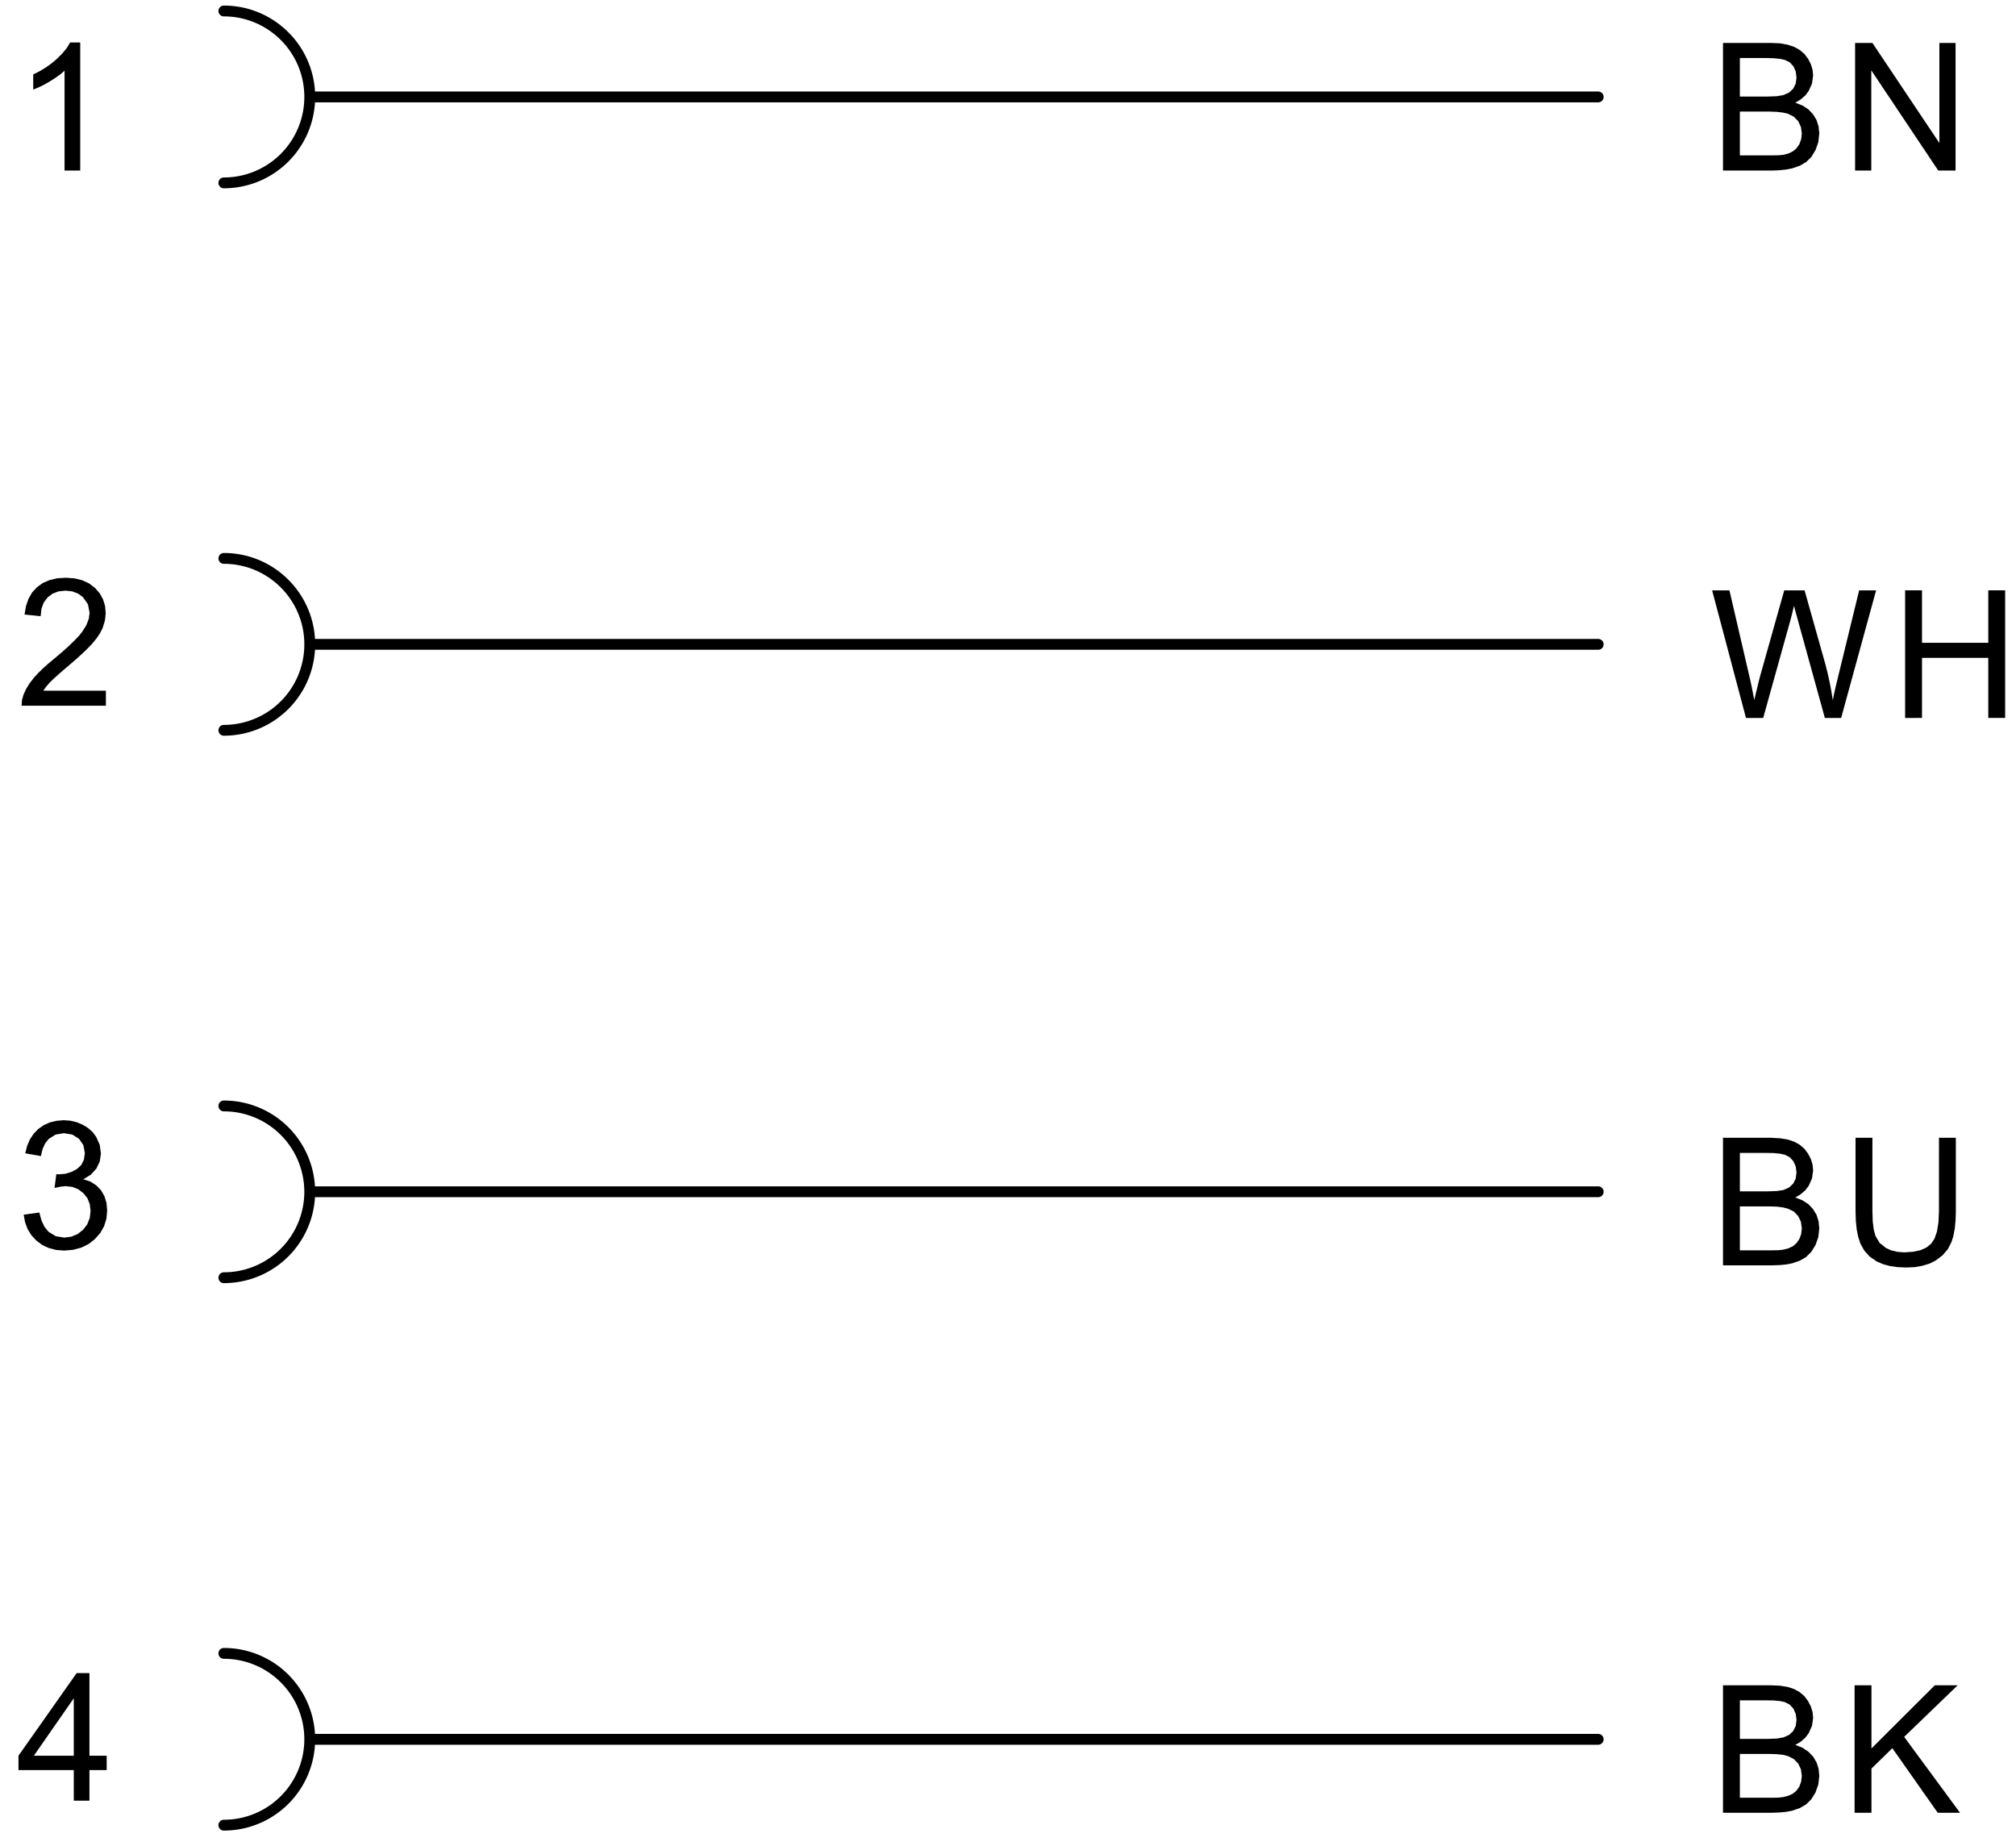
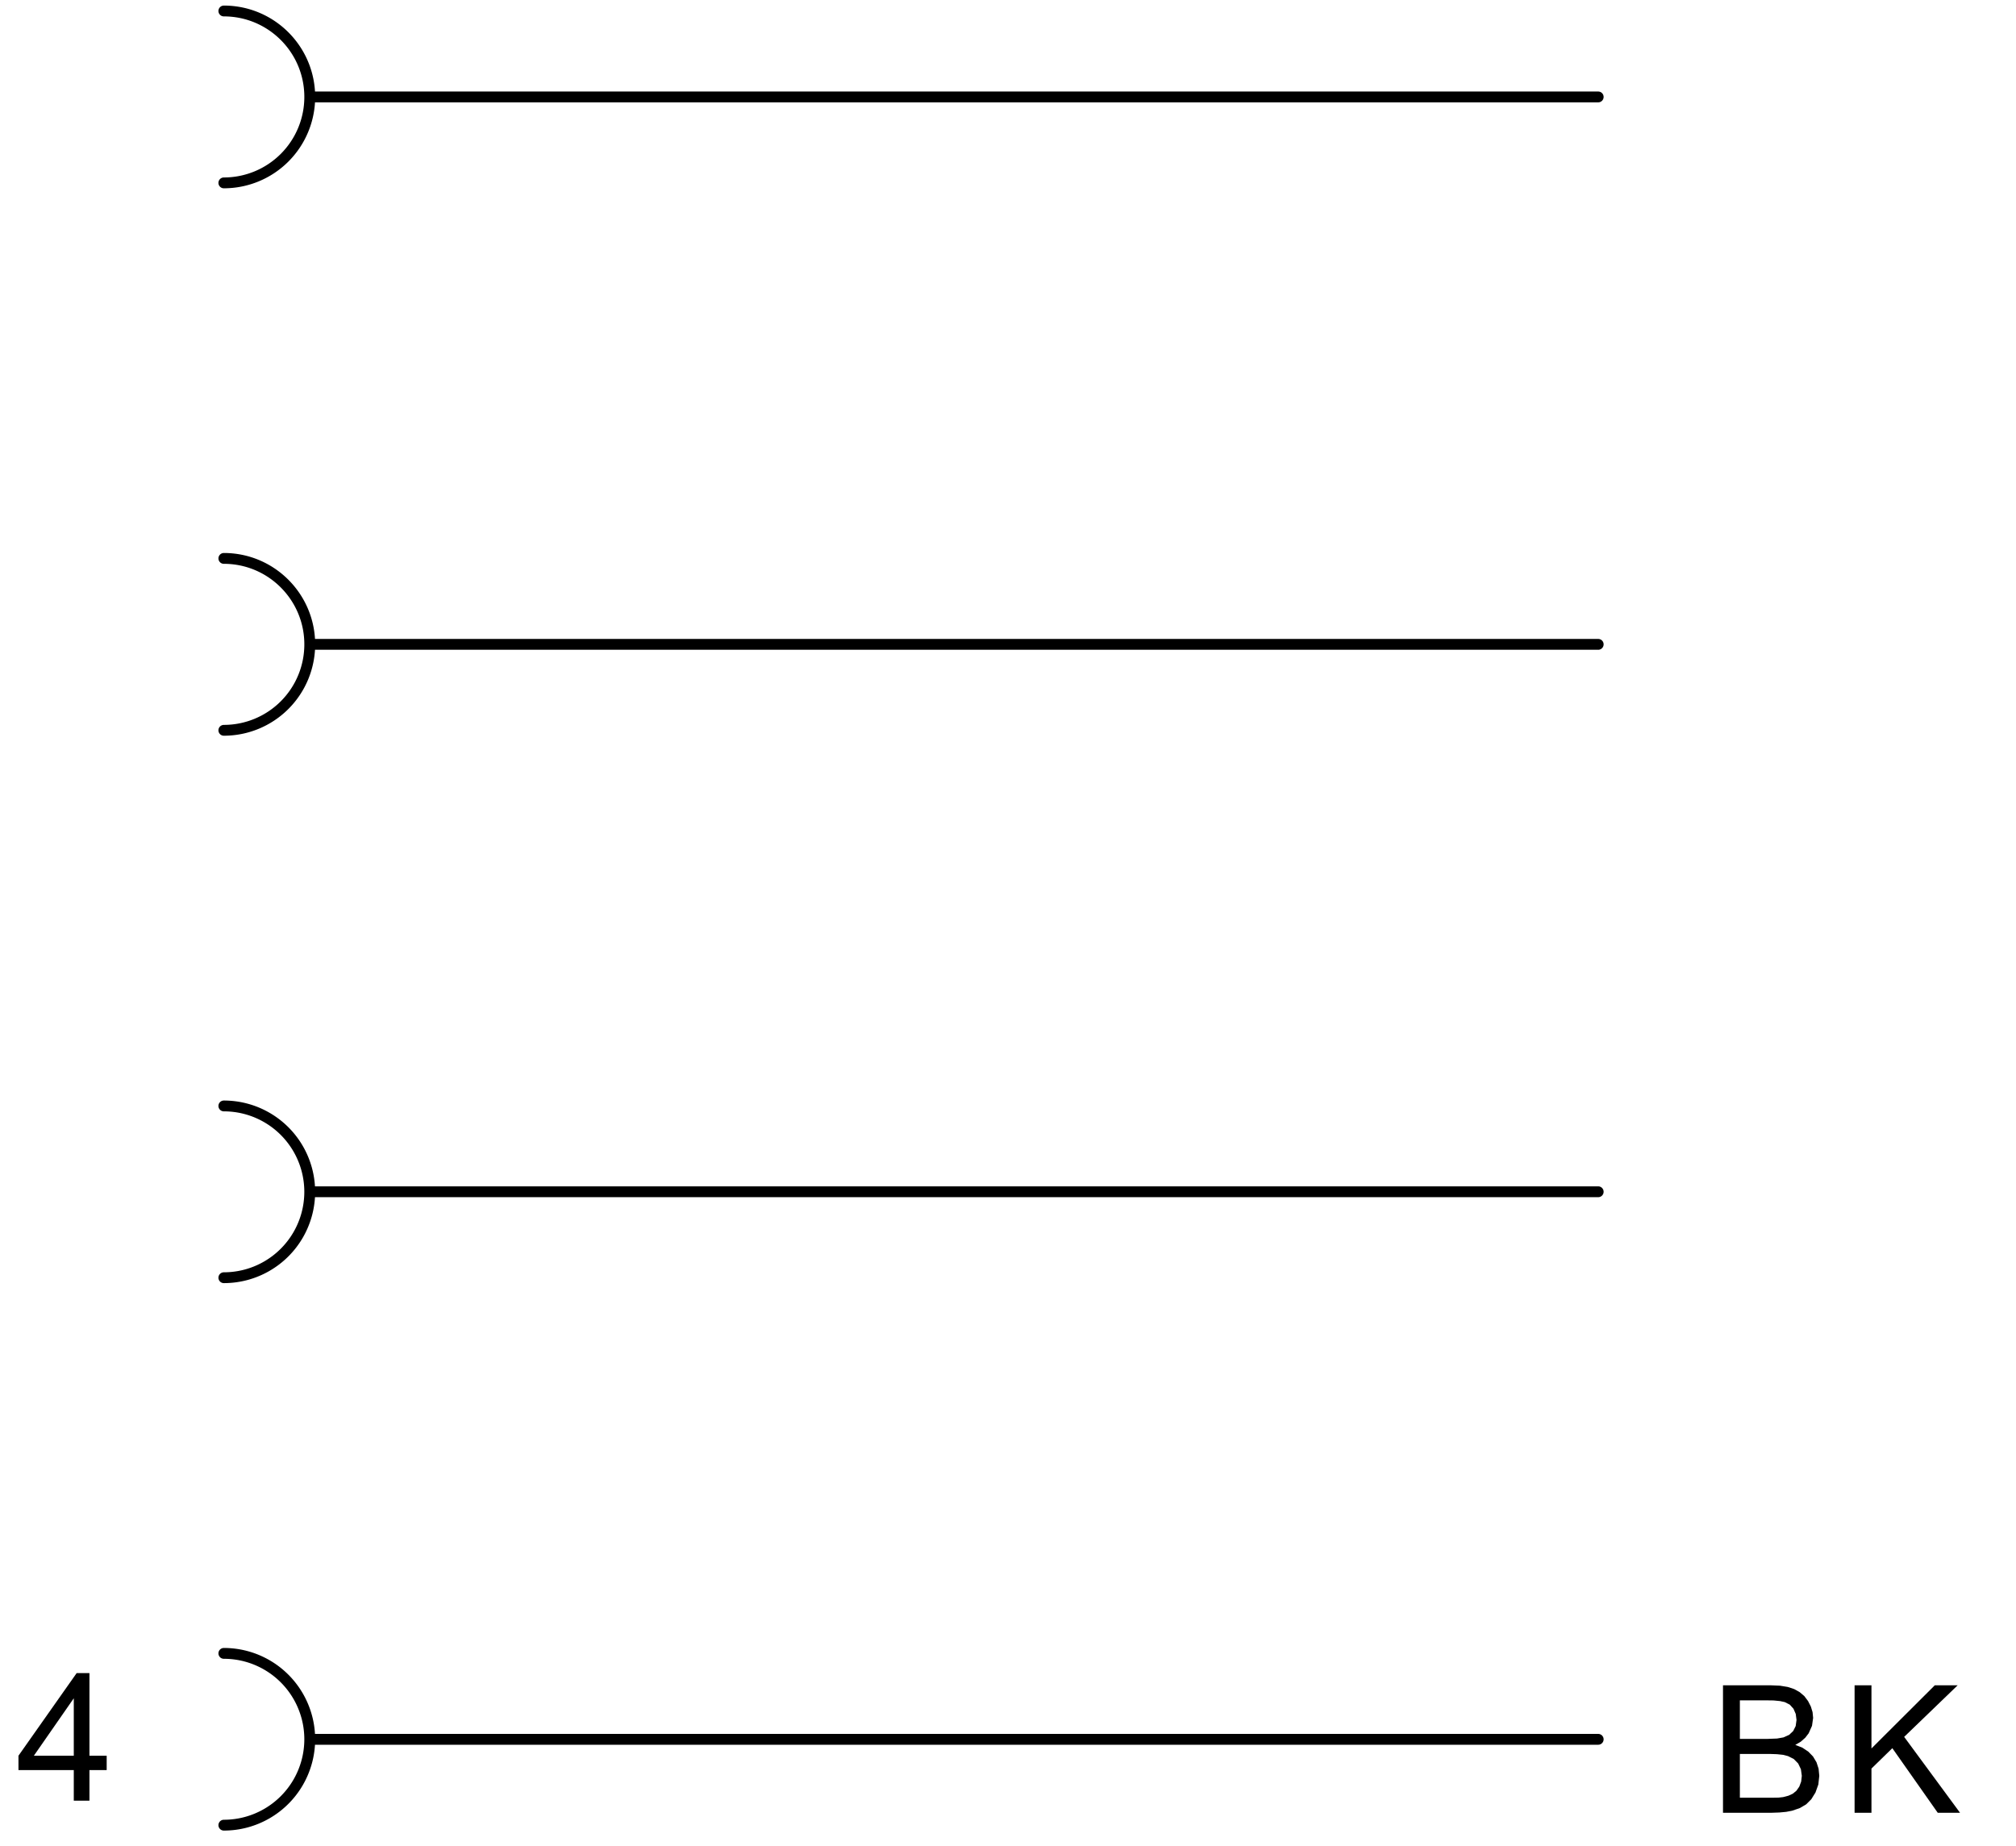
<svg xmlns="http://www.w3.org/2000/svg" fill="#000000" viewBox="0 0 126.67 116">
  <path d="m14.065 11.49a5.398 5.398 0 0 0 5.397-5.4c0-2.983-2.417-5.4-5.397-5.4h0m5.397 5.4h80.957" fill="none" stroke="#000" stroke-linecap="round" stroke-linejoin="round" stroke-miterlimit="10" stroke-width=".68" />
-   <path d="M108.26 10.715V2.698h3.007l.572.024.49.088.408.137.344.192.29.247.234.305.176.343.107.352.035.36-.07.505-.21.464-.216.288-.282.24-.342.208.446.176.372.24.296.312.219.36.13.408.044.44-.06.544-.18.503-.263.433-.322.312-.394.231-.486.169-.376.072-.43.047-.483.017zm1.06-4.648h1.733l.606-.024.405-.072.353-.16.254-.24.156-.312.052-.384-.048-.377-.143-.327-.232-.256-.315-.152-.293-.065-.407-.04-.52-.015h-1.601zm0 3.696h1.996l.436-.008.285-.024.336-.088.276-.136.224-.185.18-.255.119-.32.04-.36-.057-.416-.172-.36-.275-.28-.365-.184-.31-.072-.39-.048-.47-.017h-1.853v2.753M116.56 10.715V2.698h1.088l4.208 6.288V2.698h1.017v8.017h-1.088l-4.208-6.296v6.296M5.04 10.715h-.984V4.443l-.261.224-.312.224-.362.231-.37.209-.344.167-.319.129v-.952l.4-.2.374-.224.348-.248.321-.264.373-.368.29-.352.212-.352h.634M1.488 76.315l.984-.136.138.512.193.4.243.295.453.28.541.089.439-.057.39-.16.34-.263.268-.344.161-.4.053-.448-.05-.424-.146-.376-.247-.312-.321-.249-.375-.151-.43-.049-.312.033-.382.08.11-.864.158.008.405-.032.377-.113.35-.183.279-.256.167-.336.057-.416-.092-.496-.275-.4-.419-.264-.526-.088-.527.088-.43.272-.224.28-.164.36-.104.44-.984-.176.12-.464.176-.416.234-.352.29-.296.34-.24.377-.169.418-.103.456-.04.426.031.402.097.38.16.338.208.281.256.223.303.221.497.074.536-.07.496-.21.447-.345.385-.479.296.438.143.367.233.299.304.218.376.132.424.043.488-.047.504-.145.471-.238.425-.335.384-.408.32-.458.223-.51.136-.559.049-.505-.04-.46-.12-.418-.192-.37-.28-.311-.336-.236-.384-.16-.433M6.653 43.395v.944H1.357l.023-.344.091-.336.162-.36.215-.352.27-.352.247-.273.299-.295.346-.312.885-.744.421-.376.353-.344.286-.296.217-.272.255-.408.153-.4.05-.377-.104-.535-.316-.448-.305-.224-.363-.136-.42-.048-.442.048-.379.143-.315.24-.238.32-.144.393-.05.464-1.011-.105.088-.527.16-.464.23-.4.303-.328.368-.264.426-.184.485-.112.541-.033.547.04.486.12.427.2.366.28.294.337.21.376.127.416.042.455-.05.473-.148.472-.16.312-.218.328-.277.336-.265.28-.34.328-.417.376-1.013.871-.378.336-.238.233-.23.264-.186.264" fill-rule="evenodd" />
  <path d="m14.065 45.883a5.398 5.398 0 0 0 5.397-5.4c0-2.976-2.417-5.4-5.397-5.4h0m5.397 5.4h80.957m-86.354 39.792a5.396 5.396 0 1 0 0-10.792h0m5.397 5.392h80.957" fill="none" stroke="#000" stroke-linecap="round" stroke-linejoin="round" stroke-miterlimit="10" stroke-width=".68" />
-   <path d="M109.704 45.107l-2.127-8.016h1.088l1.314 5.664.088.416.08.408.076.407.296-1.231.065-.248 1.524-5.416h1.278l1.311 4.656.144.575.126.569.105.552.085.543.083-.391.093-.424 1.482-6.08h1.065l-2.197 8.016h-1.023l-1.857-6.728-.083-.32-.122.512-.113.432-1.7 6.104M119.703 45.107V37.09h1.061v3.295h4.164v-3.295h1.06v8.016h-1.06V41.33h-4.164v3.776M108.26 79.498v-8.015h3.007l.572.032.49.08.408.136.344.191.29.249.234.312.176.336.107.352.035.368-.07.495-.21.473-.216.28-.282.24-.342.207.446.176.372.24.296.313.219.36.13.408.044.448-.06.543-.18.505-.263.424-.322.32-.394.232-.486.168-.376.072-.43.04-.483.015zm1.06-4.647h1.733l.606-.024.405-.064.353-.16.254-.24.156-.312.052-.392-.048-.368-.143-.328-.232-.256-.315-.16-.293-.064-.407-.04-.52-.009h-1.601zm0 3.704h1.996l.436-.008.285-.032.336-.088.276-.129.224-.191.18-.256.119-.312.04-.36-.057-.424-.172-.352-.275-.288-.365-.176-.31-.08-.39-.049-.47-.015h-1.853v2.76M121.83 71.483h1.06v4.632l-.018.576-.05.512-.086.448-.12.383-.23.449-.33.384-.43.328-.383.191-.439.136-.495.088-.552.024-.537-.024-.487-.071-.433-.12-.384-.168-.432-.296-.341-.376-.25-.448-.133-.409-.096-.463-.057-.537-.019-.607v-4.632h1.06v4.624l.021.64.064.512.107.392.264.44.401.32.34.152.387.088.433.032.542-.04.46-.096.374-.168.29-.232.22-.328.154-.448.092-.568.032-.696" fill-rule="evenodd" />
-   <path d="m14.065 114.67a5.396 5.396 0 1 0 0-10.793h0m5.397 5.4h80.957" fill="none" stroke="#000" stroke-linecap="round" stroke-linejoin="round" stroke-miterlimit="10" stroke-width=".68" />
+   <path d="m14.065 114.67a5.396 5.396 0 1 0 0-10.793m5.397 5.4h80.957" fill="none" stroke="#000" stroke-linecap="round" stroke-linejoin="round" stroke-miterlimit="10" stroke-width=".68" />
  <path d="M4.636 113.13v-1.92H1.16v-.903l3.657-5.192h.803v5.192h1.083v.903H5.62v1.92zm0-2.823v-3.609l-2.508 3.609h2.508M108.26 113.89v-8.007h3.007l.572.024.49.08.408.135.344.193.29.247.234.312.176.345.107.352.035.36-.07.496-.21.471-.216.28-.282.249-.342.2.446.176.372.248.296.304.219.367.13.4.044.449-.06.544-.18.504-.263.424-.322.32-.394.232-.486.167-.376.072-.43.04-.483.017zm1.06-4.64h1.733l.606-.023.405-.072.353-.16.254-.24.156-.312.052-.384-.048-.376-.143-.328-.232-.257-.315-.16-.293-.064-.407-.04-.52-.007h-1.601zm0 3.697h1.996l.436-.008.285-.032.336-.088.276-.128.224-.184.18-.256.119-.32.04-.36-.057-.416-.172-.36-.275-.28-.365-.184-.31-.08-.39-.04-.47-.016h-1.853v2.752M116.528 113.89v-8.007h1.06v3.968l3.979-3.968h1.437l-3.361 3.24 3.51 4.768h-1.4l-2.853-4.057-1.312 1.28v2.777" fill-rule="evenodd" />
</svg>